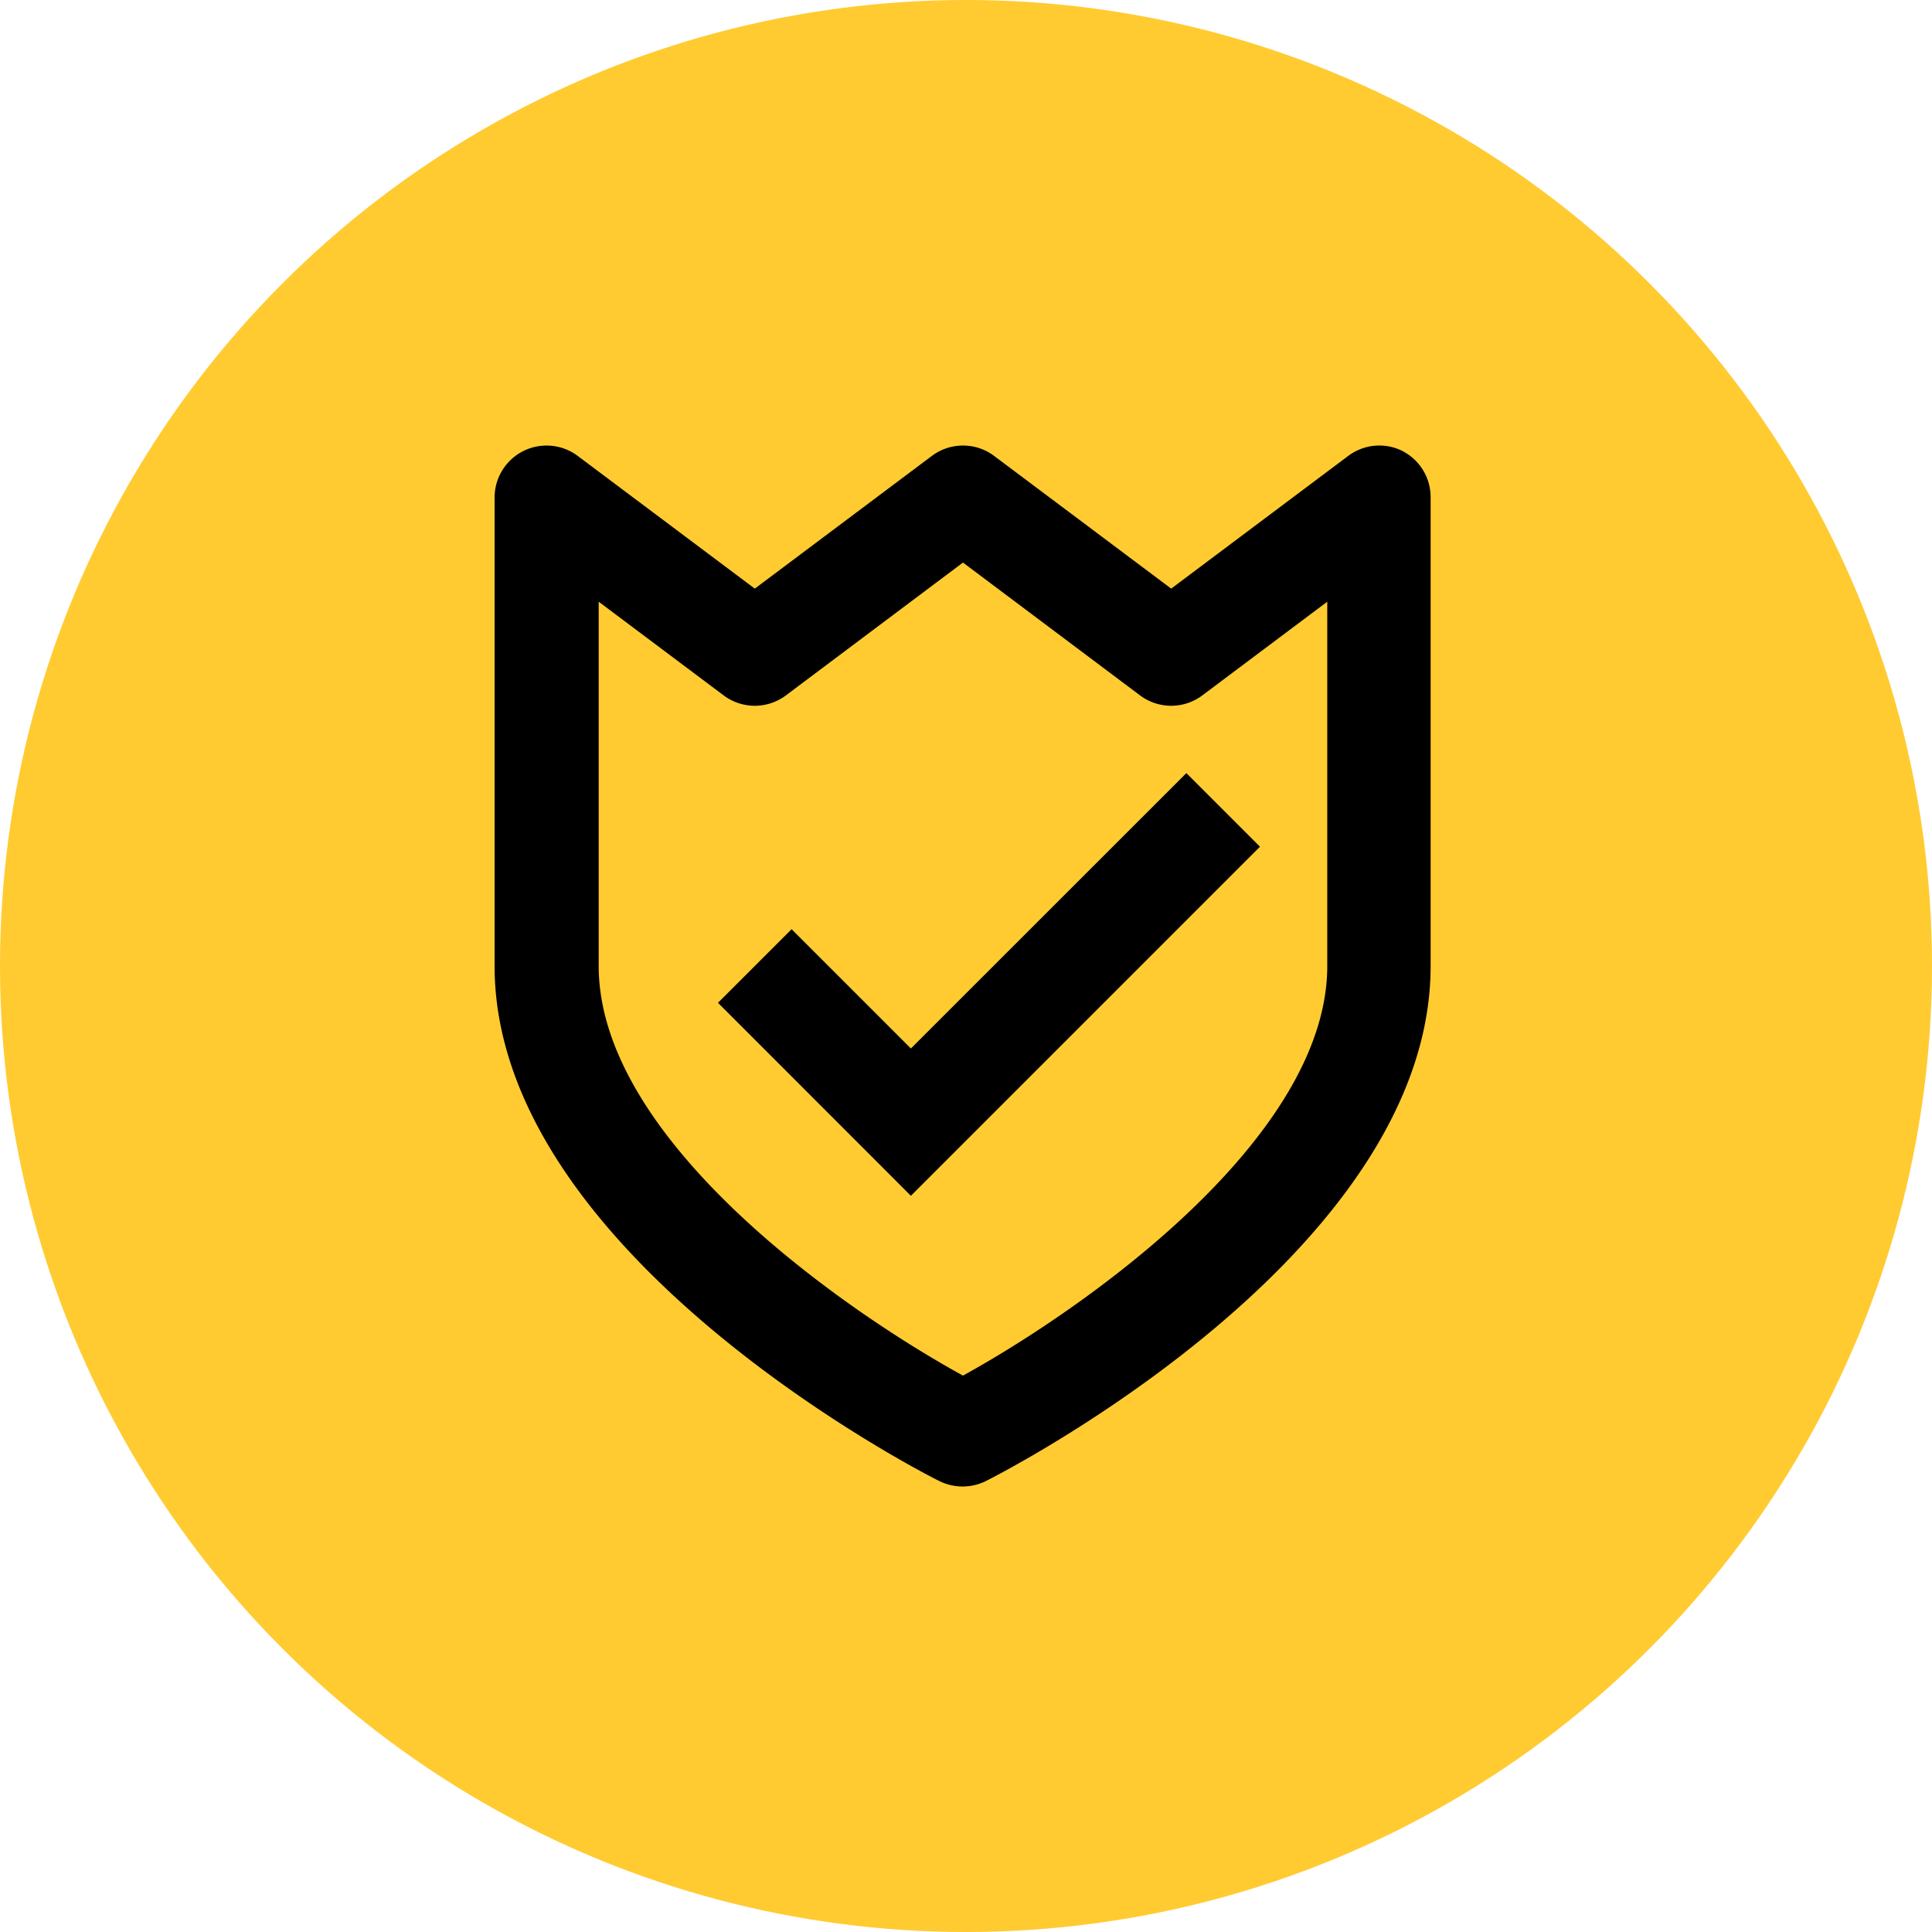
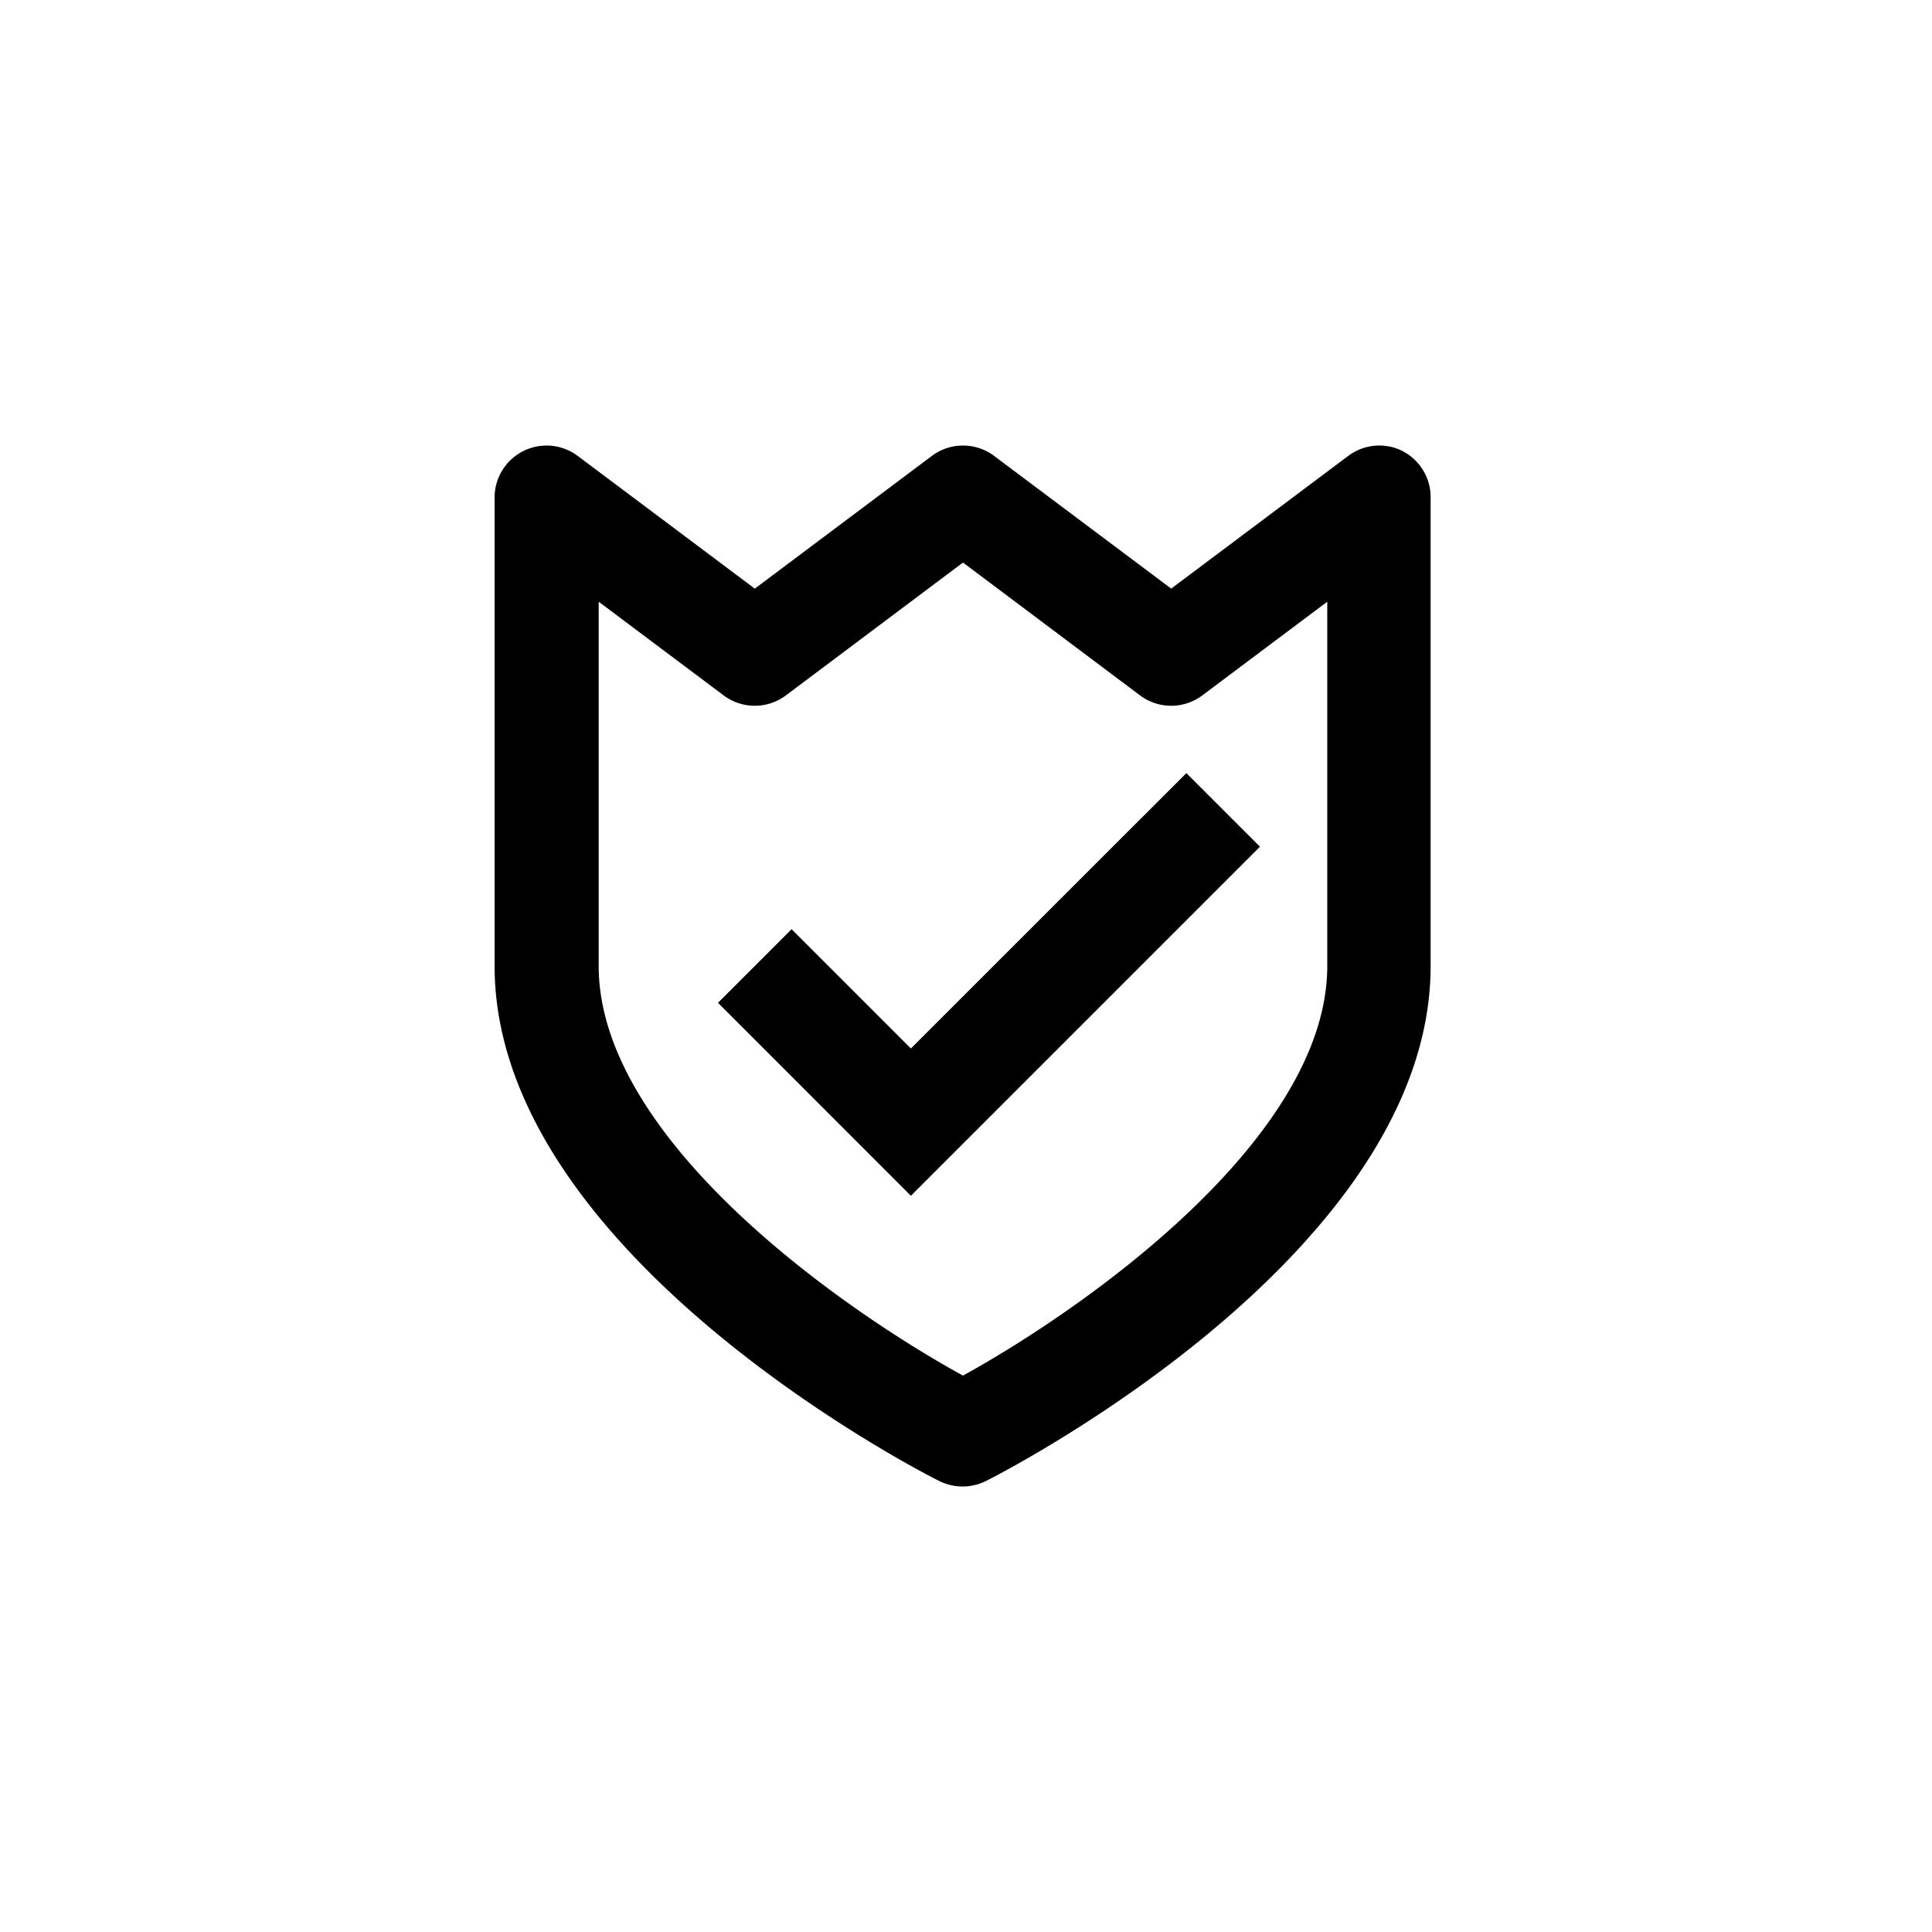
<svg xmlns="http://www.w3.org/2000/svg" width="108" height="108">
-   <circle cx="54" cy="54" r="54" fill="#ffcb31" />
  <path d="M78.406 25.214a2.892 2.892 0 0 0-3.044.276l-9.892 7.414-9.892-7.413a2.9 2.9 0 0 0-3.493 0l-9.892 7.414-9.892-7.414a2.906 2.906 0 0 0-4.653 2.326V54c0 16.07 23.857 28.3 24.851 28.786a2.927 2.927 0 0 0 2.623 0C56.137 82.275 79.973 70.071 79.973 54V27.817a2.9 2.9 0 0 0-1.567-2.6ZM53.831 76.897c-6.717-3.686-20.364-13.192-20.364-22.9V33.636l6.979 5.232a2.9 2.9 0 0 0 3.493 0l9.892-7.421 9.892 7.421a2.9 2.9 0 0 0 3.493 0l6.979-5.232V54c0 9.664-13.654 19.204-20.364 22.897Z" />
  <path d="m50.919 58.611-6.668-6.668-4.115 4.114 10.783 10.789 19.514-19.515-4.114-4.114Z" />
</svg>